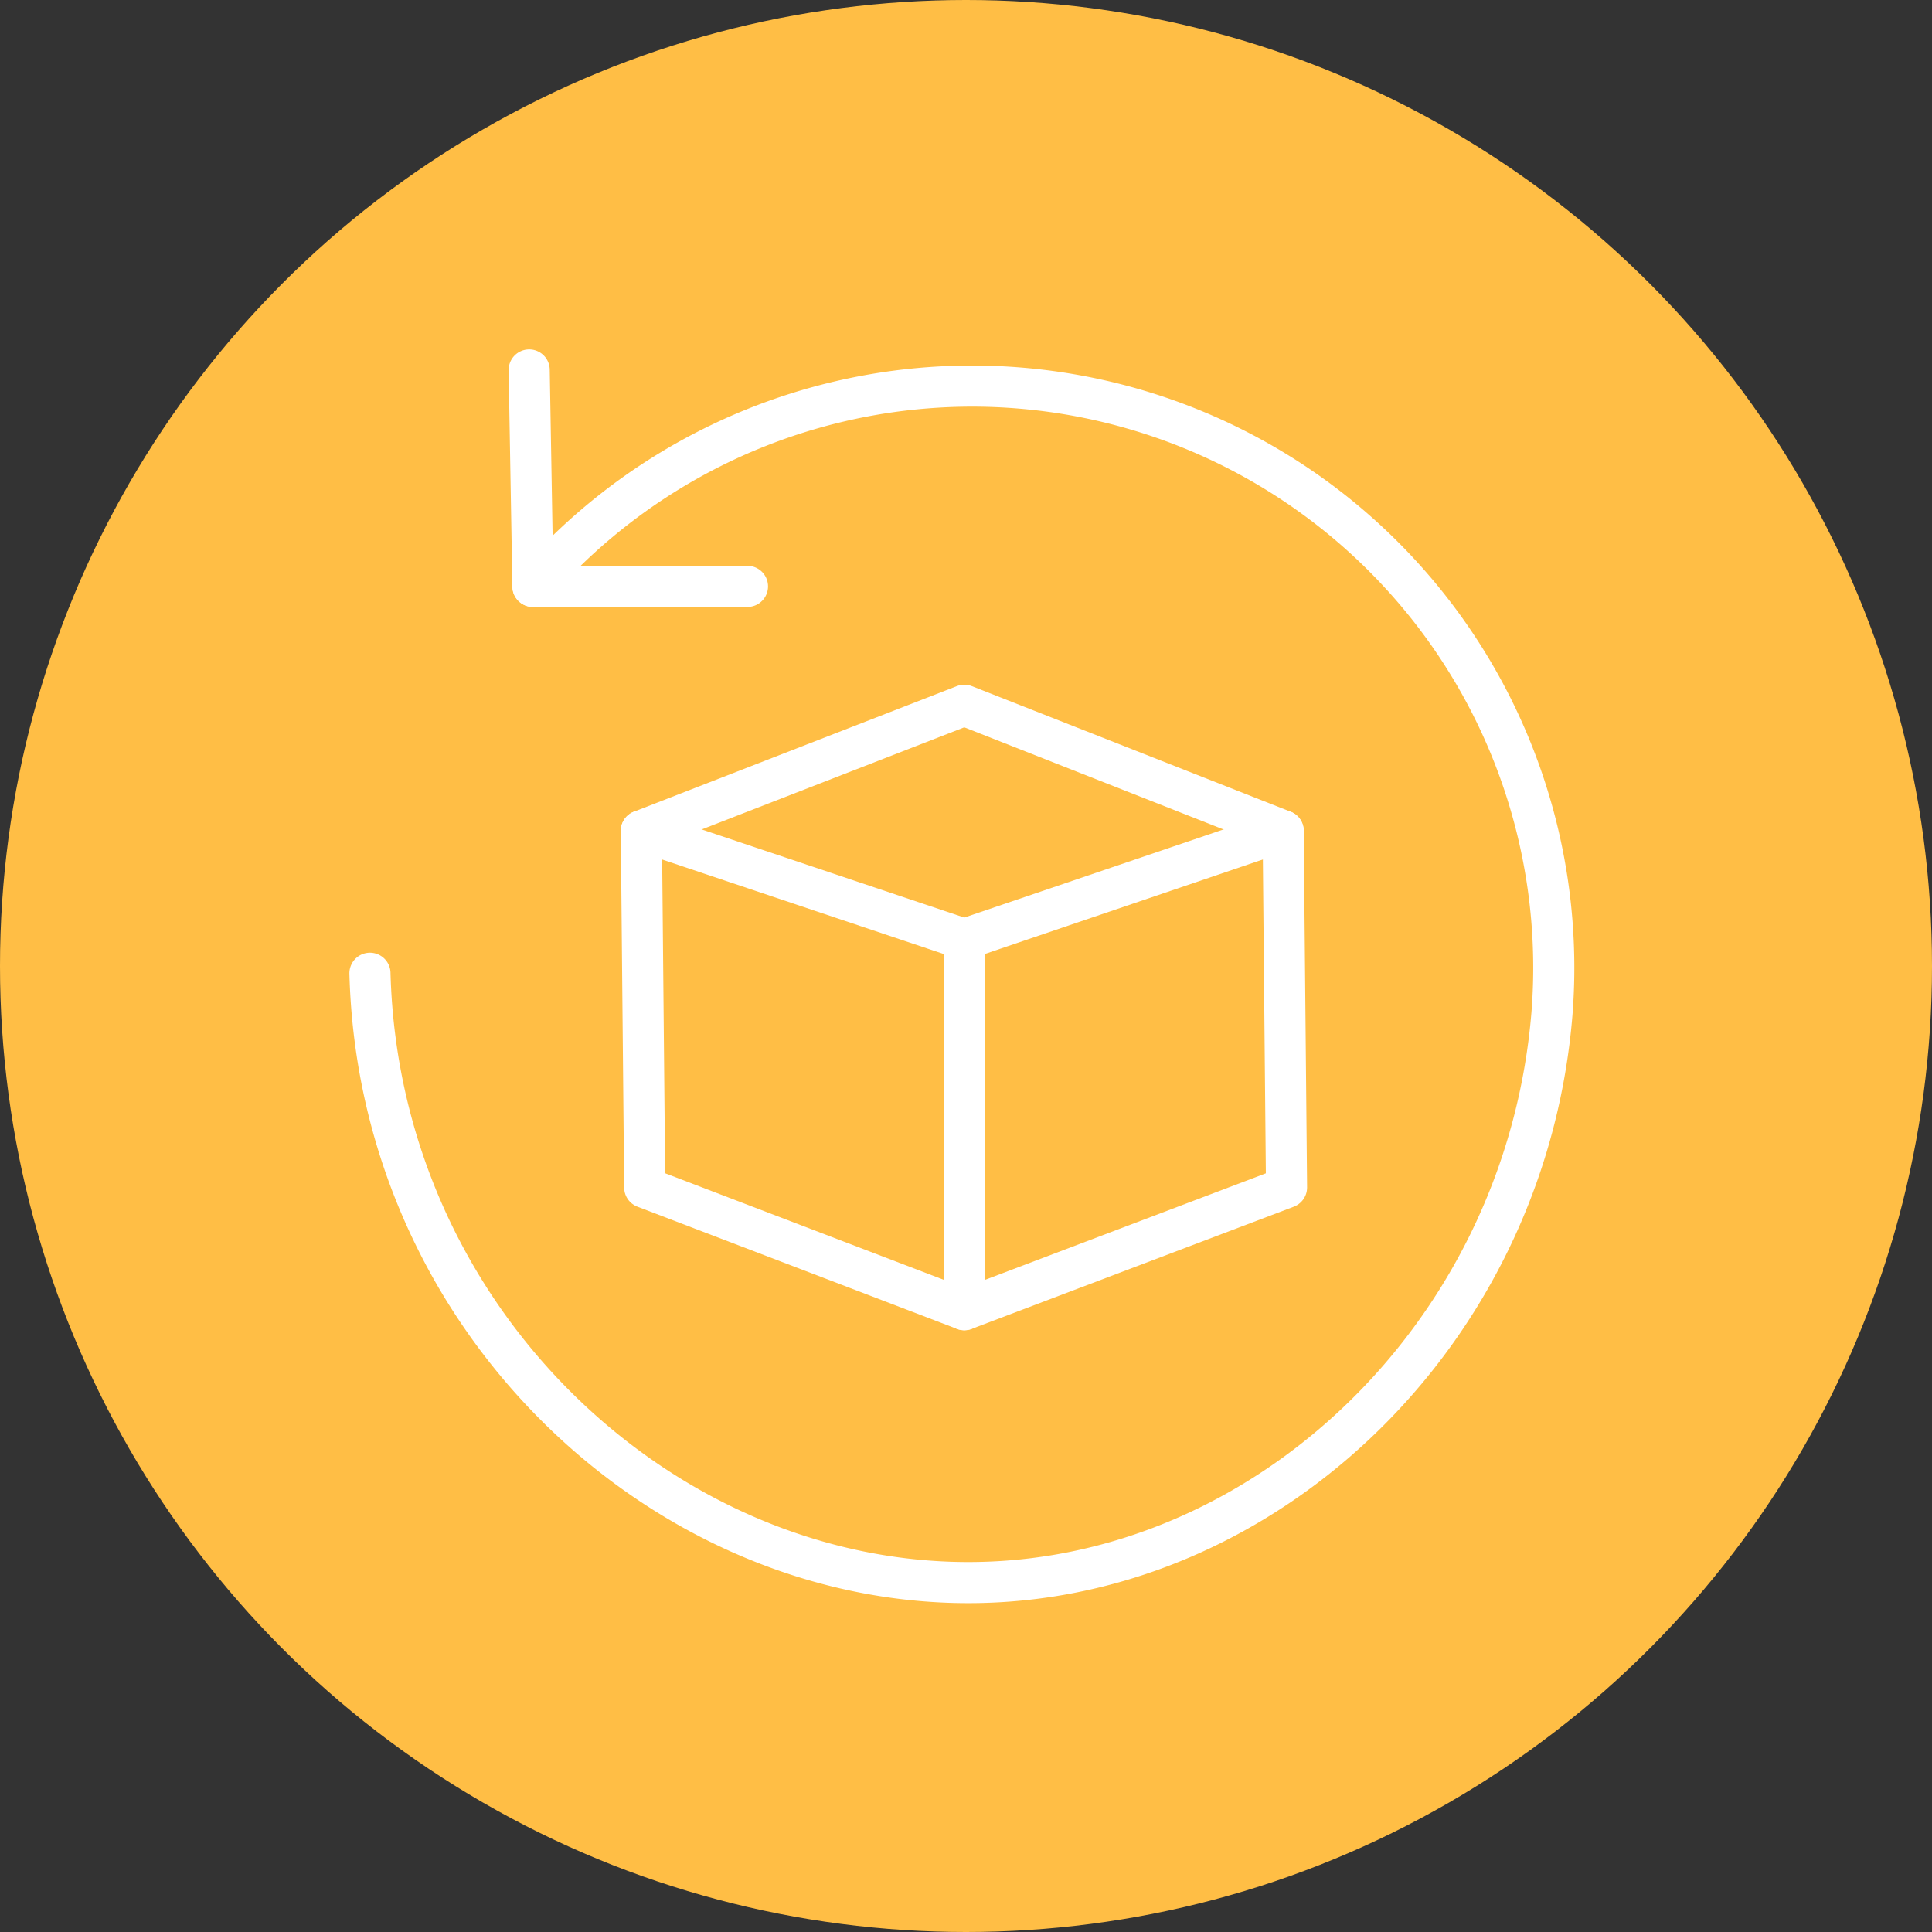
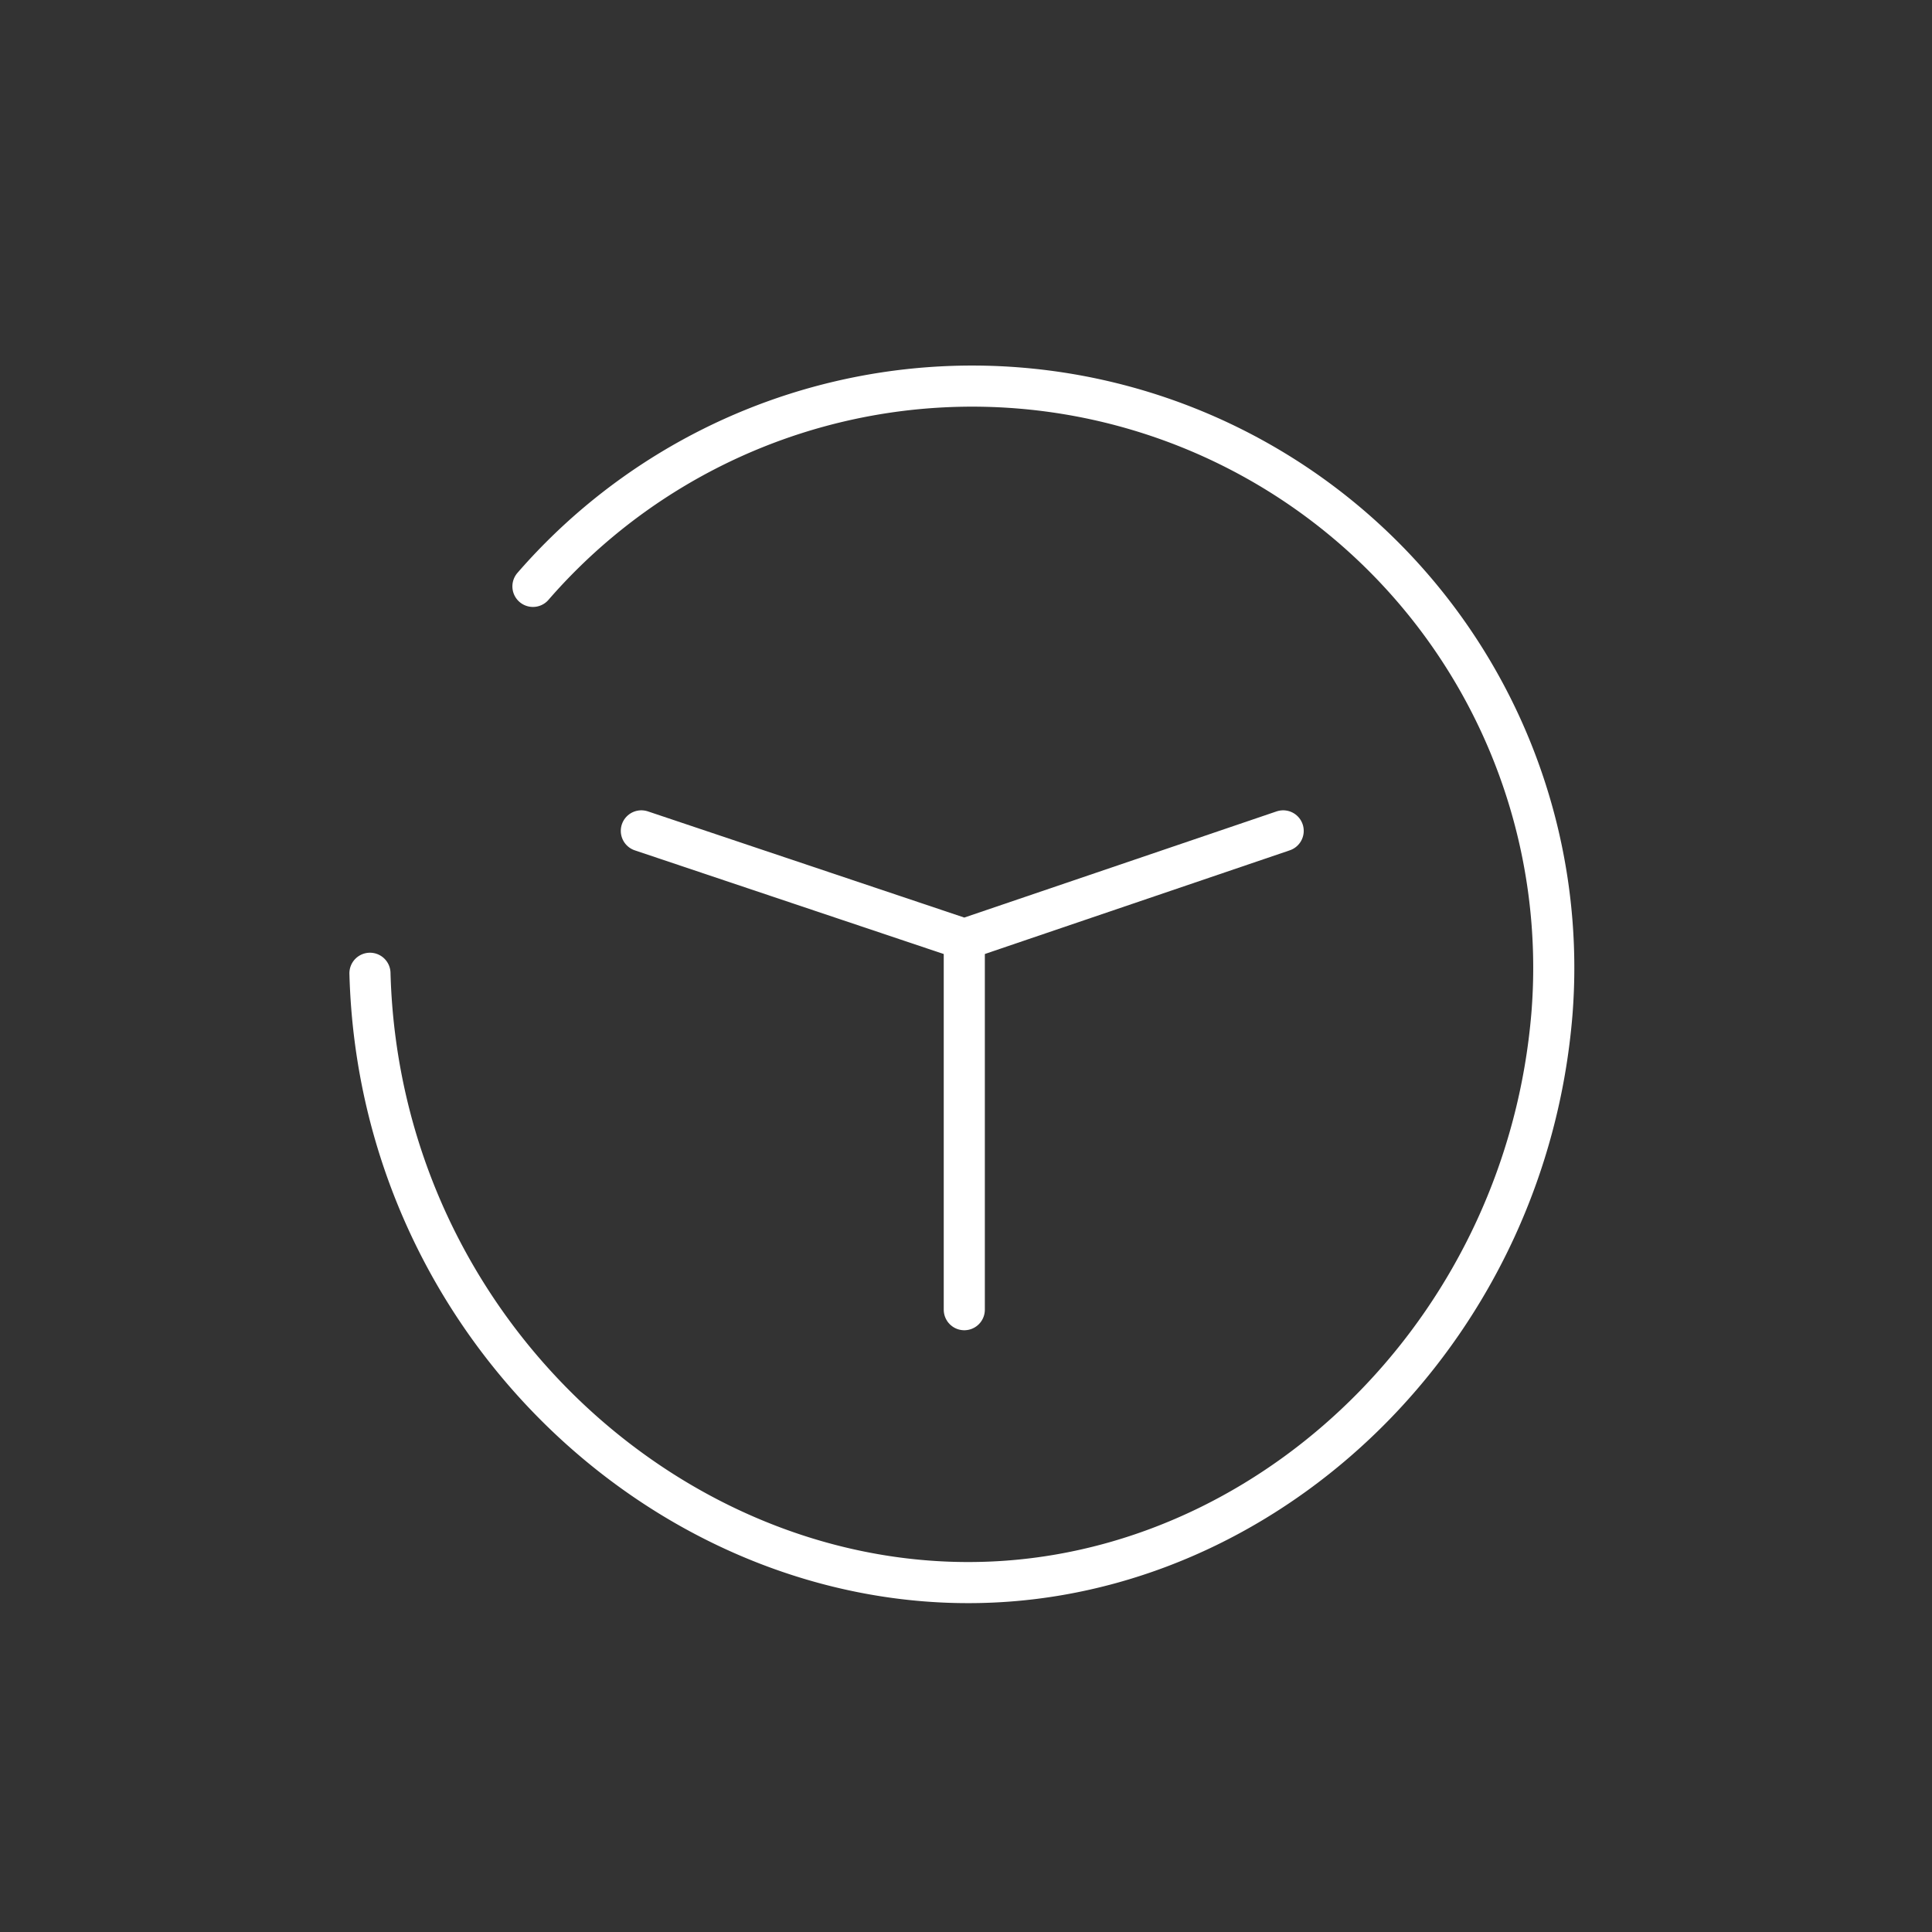
<svg xmlns="http://www.w3.org/2000/svg" width="94" height="94" viewBox="0 0 94 94">
  <rect x="0" y="0" width="94" height="94" fill="#333333" stroke="none" />
  <g id="Group_14" data-name="Group 14" transform="translate(-1387 -591)">
-     <circle id="Ellipse_8" data-name="Ellipse 8" cx="47" cy="47" r="47" transform="translate(1387 591)" fill="#ffbe45" />
    <g id="Group_9" data-name="Group 9" transform="translate(15.591 2.726)">
      <path id="Path_5" data-name="Path 5" d="M40.93,55.148A28.3,28.3,0,0,1,90.508,75.954c-1.237,14.968-12.931,26.571-26.444,27.59C48.441,104.726,33.473,91.577,33,73.972" transform="translate(1356.409 561.656)" fill="none" stroke="#fff" stroke-linecap="round" stroke-linejoin="round" stroke-width="2" />
-       <path id="Path_6" data-name="Path 6" d="M75.6,41l.182,10.53H86.221" transform="translate(1321.556 565.274)" fill="none" stroke="#fff" stroke-linecap="round" stroke-linejoin="round" stroke-width="2" />
-       <path id="Path_7" data-name="Path 7" d="M105.6,136.811l.164,17.35,15.55,5.947,15.677-5.947-.164-17.35L121.314,130.7Z" transform="translate(1297.013 491.888)" fill="none" stroke="#fff" stroke-linecap="round" stroke-linejoin="round" stroke-width="2" />
      <path id="Path_8" data-name="Path 8" d="M105.6,164.3l15.714,5.274,15.514-5.274" transform="translate(1297.013 464.399)" fill="none" stroke="#fff" stroke-linecap="round" stroke-linejoin="round" stroke-width="2" />
      <line id="Line_11" data-name="Line 11" y1="18.023" transform="translate(1418.326 633.973)" fill="none" stroke="#fff" stroke-linecap="round" stroke-linejoin="round" stroke-width="2" />
    </g>
  </g>
</svg>